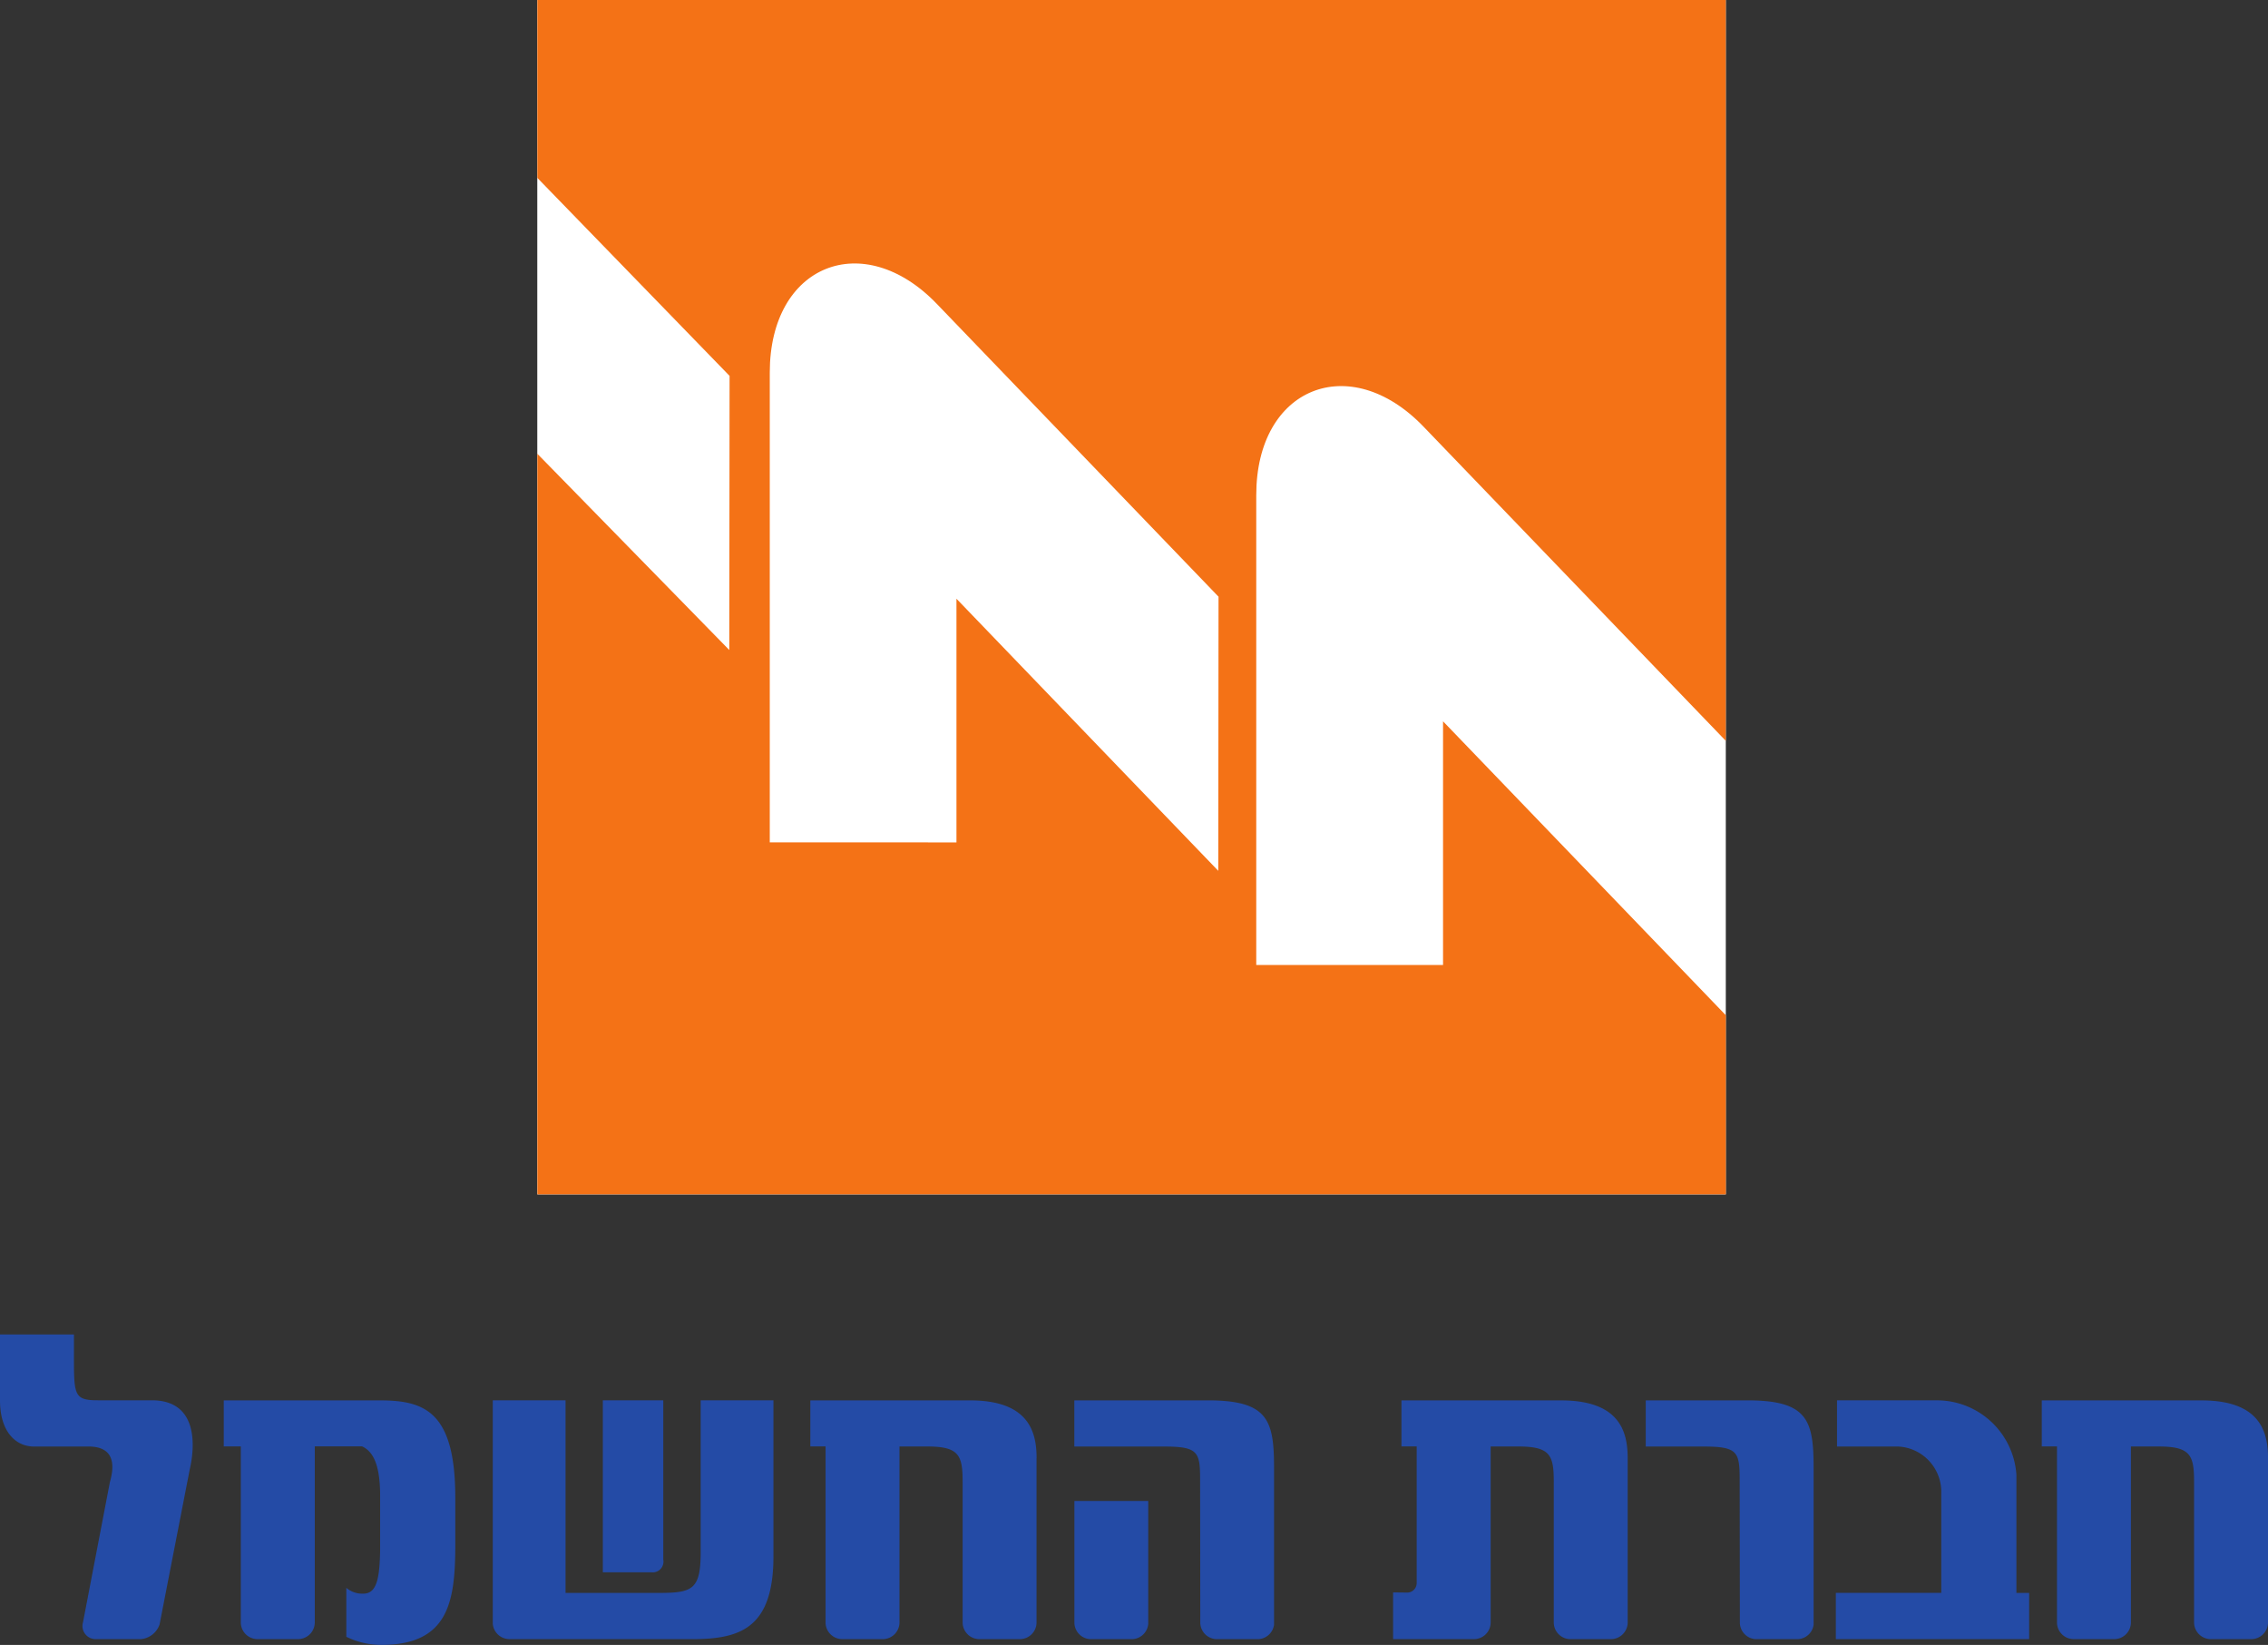
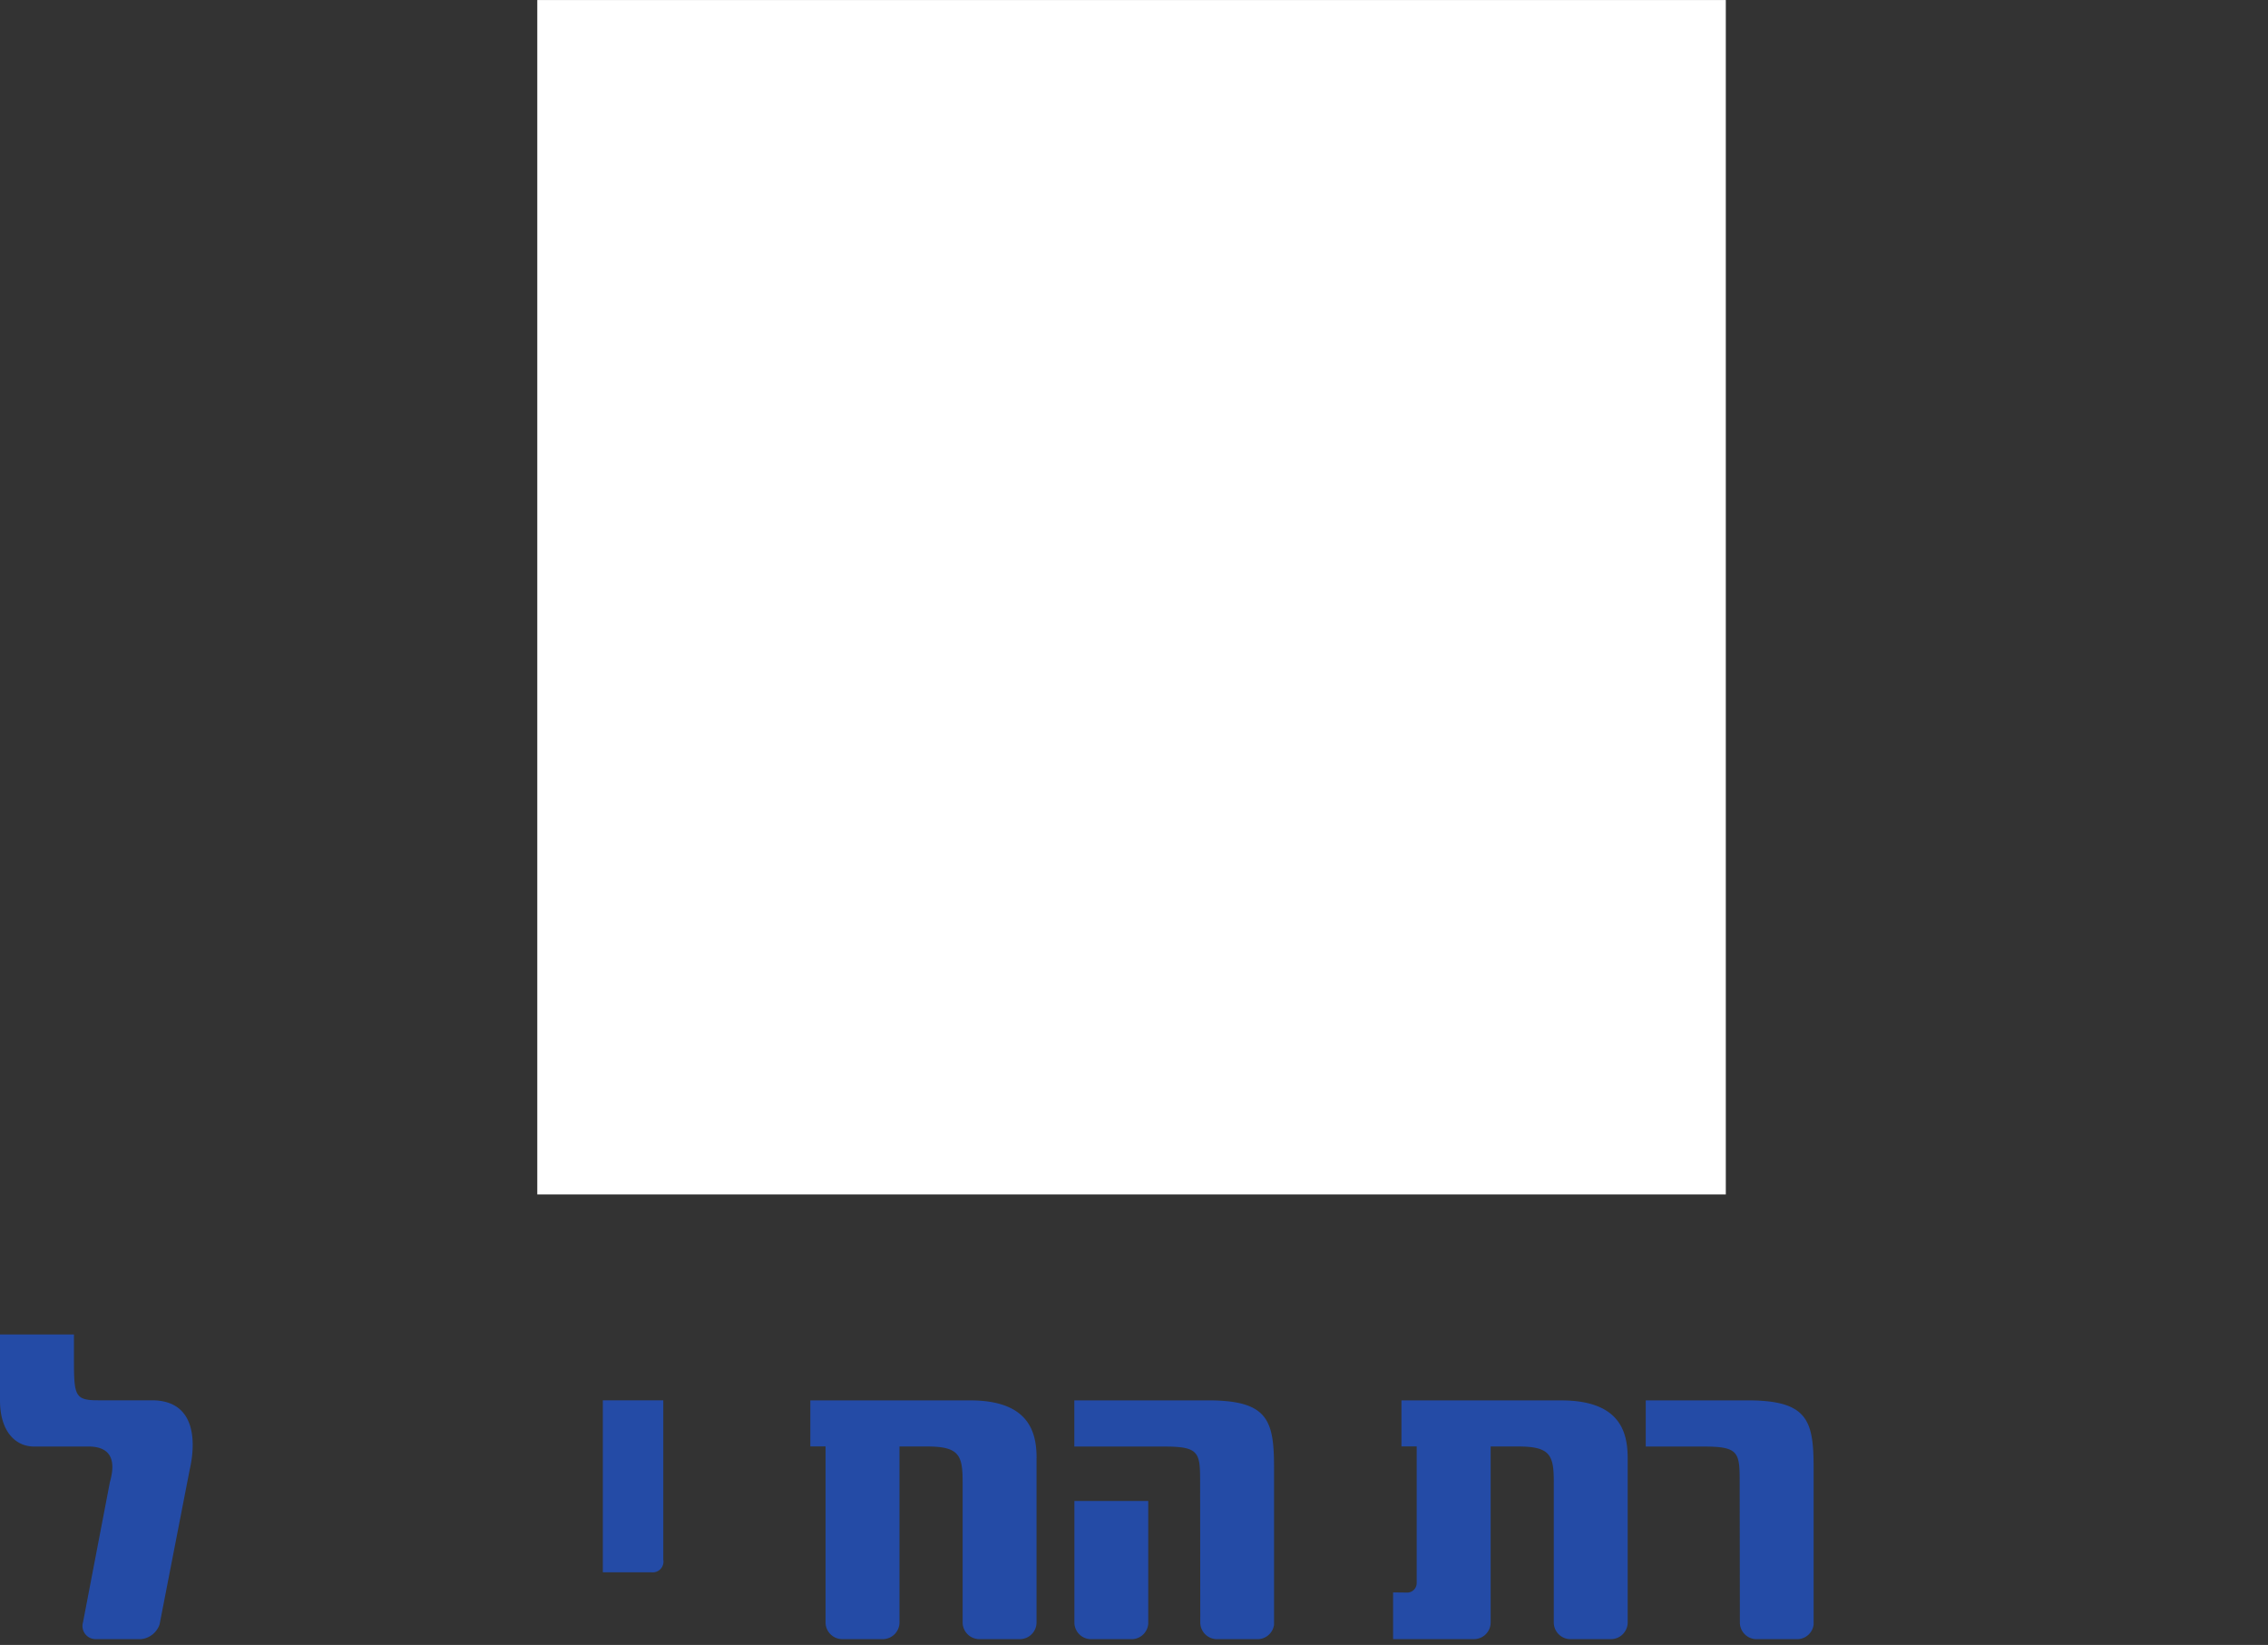
<svg xmlns="http://www.w3.org/2000/svg" width="111.707" height="81.006" viewBox="0 0 111.707 81.006">
  <rect x="0" y="0" width="111.707" height="81.006" fill="#333333" stroke="none" />
  <g id="חברת_החשמל" data-name="חברת החשמל" style="mix-blend-mode: multiply;isolation: isolate">
    <path id="path428" d="M1569.172,348.094l-1.492,7.665a1.078,1.078,0,0,1-.924.721h-2.24a.648.648,0,0,1-.606-.833l1.318-6.871c.095-.379.53-1.782-1.044-1.782h-2.693c-.873,0-1.67-.7-1.67-2.277v-3.242h3.642v.928c0,2.048-.019,2.314,1.176,2.314h2.656c2.655,0,1.953,3.034,1.878,3.376" transform="translate(-1559.821 -275.758)" fill="#244ba6" fill-rule="evenodd" />
    <path id="path432" d="M1619.044,353.708a.47.47,0,0,0,.441-.474v-6.724h-.751v-2.266h.751l7.11,0c2.9,0,3.282,1.555,3.282,2.844V355.2a.827.827,0,0,1-.78.8h-2.081a.822.822,0,0,1-.779-.833l0-6.908c0-1.309-.169-1.745-1.743-1.745h-1.366v8.653a.823.823,0,0,1-.779.833h-4.026v-2.3Z" transform="translate(-1549.708 -275.28)" fill="#244ba6" fill-rule="evenodd" />
-     <path id="path436" d="M1581.3,356a.824.824,0,0,1-.785-.76v-11h3.584v9.486h4.608c1.649,0,2.048-.171,2.048-2.01V344.24h3.584v7.684c0,3.567-1.669,4.079-4.021,4.079H1581.3Z" transform="translate(-1556.244 -275.281)" fill="#244ba6" fill-rule="evenodd" />
-     <path id="path440" d="M1572.918,356h-2.08a.826.826,0,0,1-.781-.8v-8.69h-.84v-2.267h7.687c2.219,0,3.717.565,3.717,4.795v2.485c-.019,2.672-.366,4.762-3.641,4.762a3.908,3.908,0,0,1-1.726-.4v-2.41a1.205,1.205,0,0,0,.835.286c.647,0,.81-.7.83-2.175,0-.122,0-2.492,0-2.627,0-1.475-.308-2.187-.891-2.451H1573.7v8.657a.826.826,0,0,1-.781.834" transform="translate(-1558.196 -275.28)" fill="#244ba6" fill-rule="evenodd" />
    <path id="path444" d="M1604.991,347.085V355.2a.824.824,0,0,1-.78.8h-2.079a.827.827,0,0,1-.781-.834v-6.907c0-1.309-.171-1.745-1.745-1.745h-1.365v8.652a.827.827,0,0,1-.781.834h-2.079a.826.826,0,0,1-.781-.8v-8.691h-.75v-2.266h.75l7.112,0c2.9,0,3.282,1.555,3.282,2.844" transform="translate(-1553.938 -275.28)" fill="#244ba6" fill-rule="evenodd" />
    <path id="path448" d="M1614.773,347.579v7.713a.822.822,0,0,1-.771.71h-2.081a.825.825,0,0,1-.781-.832l-.008-6.908c0-1.441-.039-1.745-1.746-1.745h-4.45v-2.275h6.576c2.977,0,3.261.985,3.261,3.338" transform="translate(-1552.022 -275.28)" fill="#244ba6" fill-rule="evenodd" />
-     <path id="path452" d="M1636.974,344.241h4.913a3.927,3.927,0,0,1,3.921,3.662c0,.034,0,4.507,0,5.823h.628V356h-9.521v-2.277h5.192c0-1.118,0-4.88,0-4.9a2.235,2.235,0,0,0-2.118-2.307h-3.016v-2.275Z" transform="translate(-1546.493 -275.28)" fill="#244ba6" fill-rule="evenodd" />
-     <path id="path456" d="M1656.705,347.094V355.2a.825.825,0,0,1-.779.8h-2.081a.826.826,0,0,1-.781-.834v-6.907c0-1.309-.171-1.745-1.746-1.745h-1.365v8.652a.825.825,0,0,1-.78.834h-2.08a.825.825,0,0,1-.781-.8v-8.69h-.749v-2.266l7.862,0c2.9,0,3.281,1.554,3.281,2.844" transform="translate(-1544.998 -275.28)" fill="#244ba6" fill-rule="evenodd" />
    <path id="path460" d="M1585.137,344.241v8.468h2.392a.529.529,0,0,0,.585-.625v-7.843Z" transform="translate(-1555.445 -275.28)" fill="#244ba6" fill-rule="evenodd" />
    <path id="path464" d="M1608.577,348.467v6.052a.824.824,0,0,1-.778.753h-2.079a.823.823,0,0,1-.78-.833l0-5.972Z" transform="translate(-1552.022 -274.55)" fill="#244ba6" fill-rule="evenodd" />
    <path id="path468" d="M1637.2,347.579v7.713a.821.821,0,0,1-.771.71h-2.081a.823.823,0,0,1-.78-.832l-.01-6.908c0-1.441-.038-1.745-1.745-1.745h-2.881v-2.275h5.006c2.978,0,3.262.985,3.262,3.338" transform="translate(-1547.873 -275.28)" fill="#244ba6" fill-rule="evenodd" />
    <path id="path470" d="M1582.383,285.447h58.539v58.819h-58.539V285.447Z" transform="translate(-1555.92 -285.445)" fill="#fff" fill-rule="evenodd" />
-     <path id="path474" d="M1582.383,285.445h58.539V321.93l-14.894-15.48c-3.623-3.764-8.233-1.945-8.233,3.378v23.139h9.2v-12l13.93,14.477v8.819h-58.539V307.791l9.454,9.665.014-13.5-9.469-9.752v-8.759Zm11.451,41.484V303.79c0-5.323,4.608-7.143,8.23-3.378l13.873,14.418-.013,13.5-12.895-13.4v12Z" transform="translate(-1555.92 -285.445)" fill="#f47216" fill-rule="evenodd" />
  </g>
</svg>